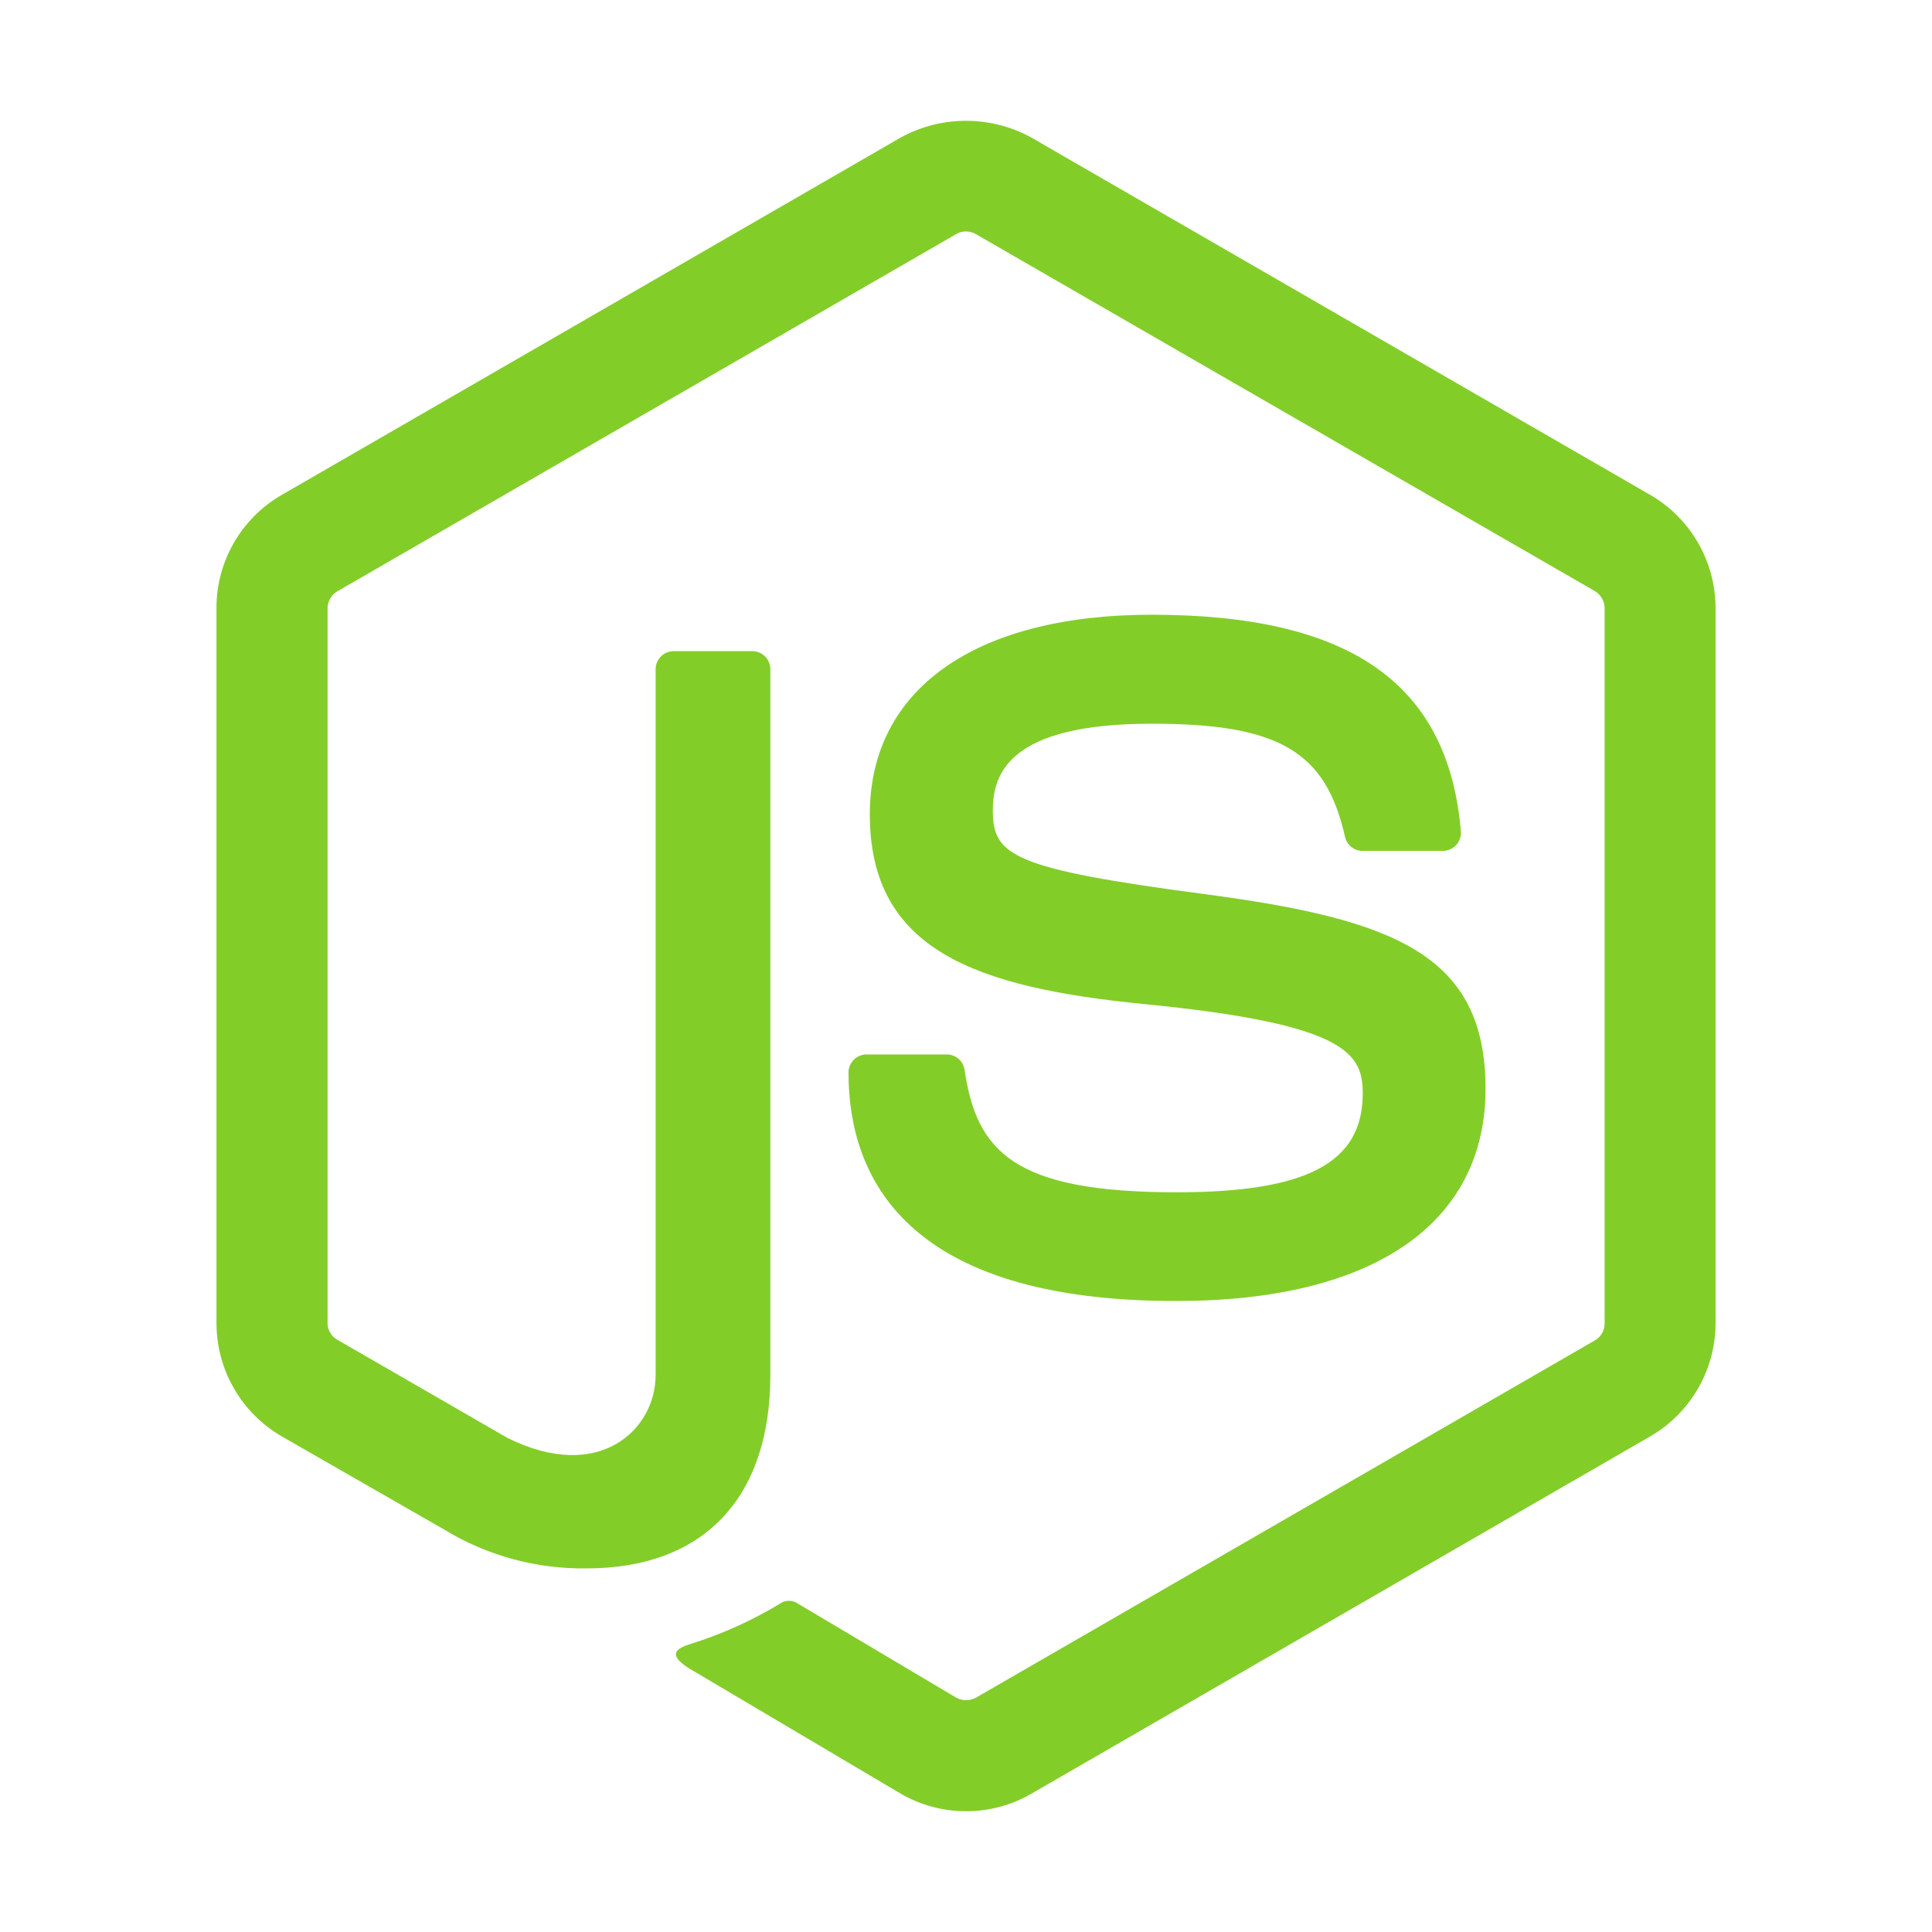
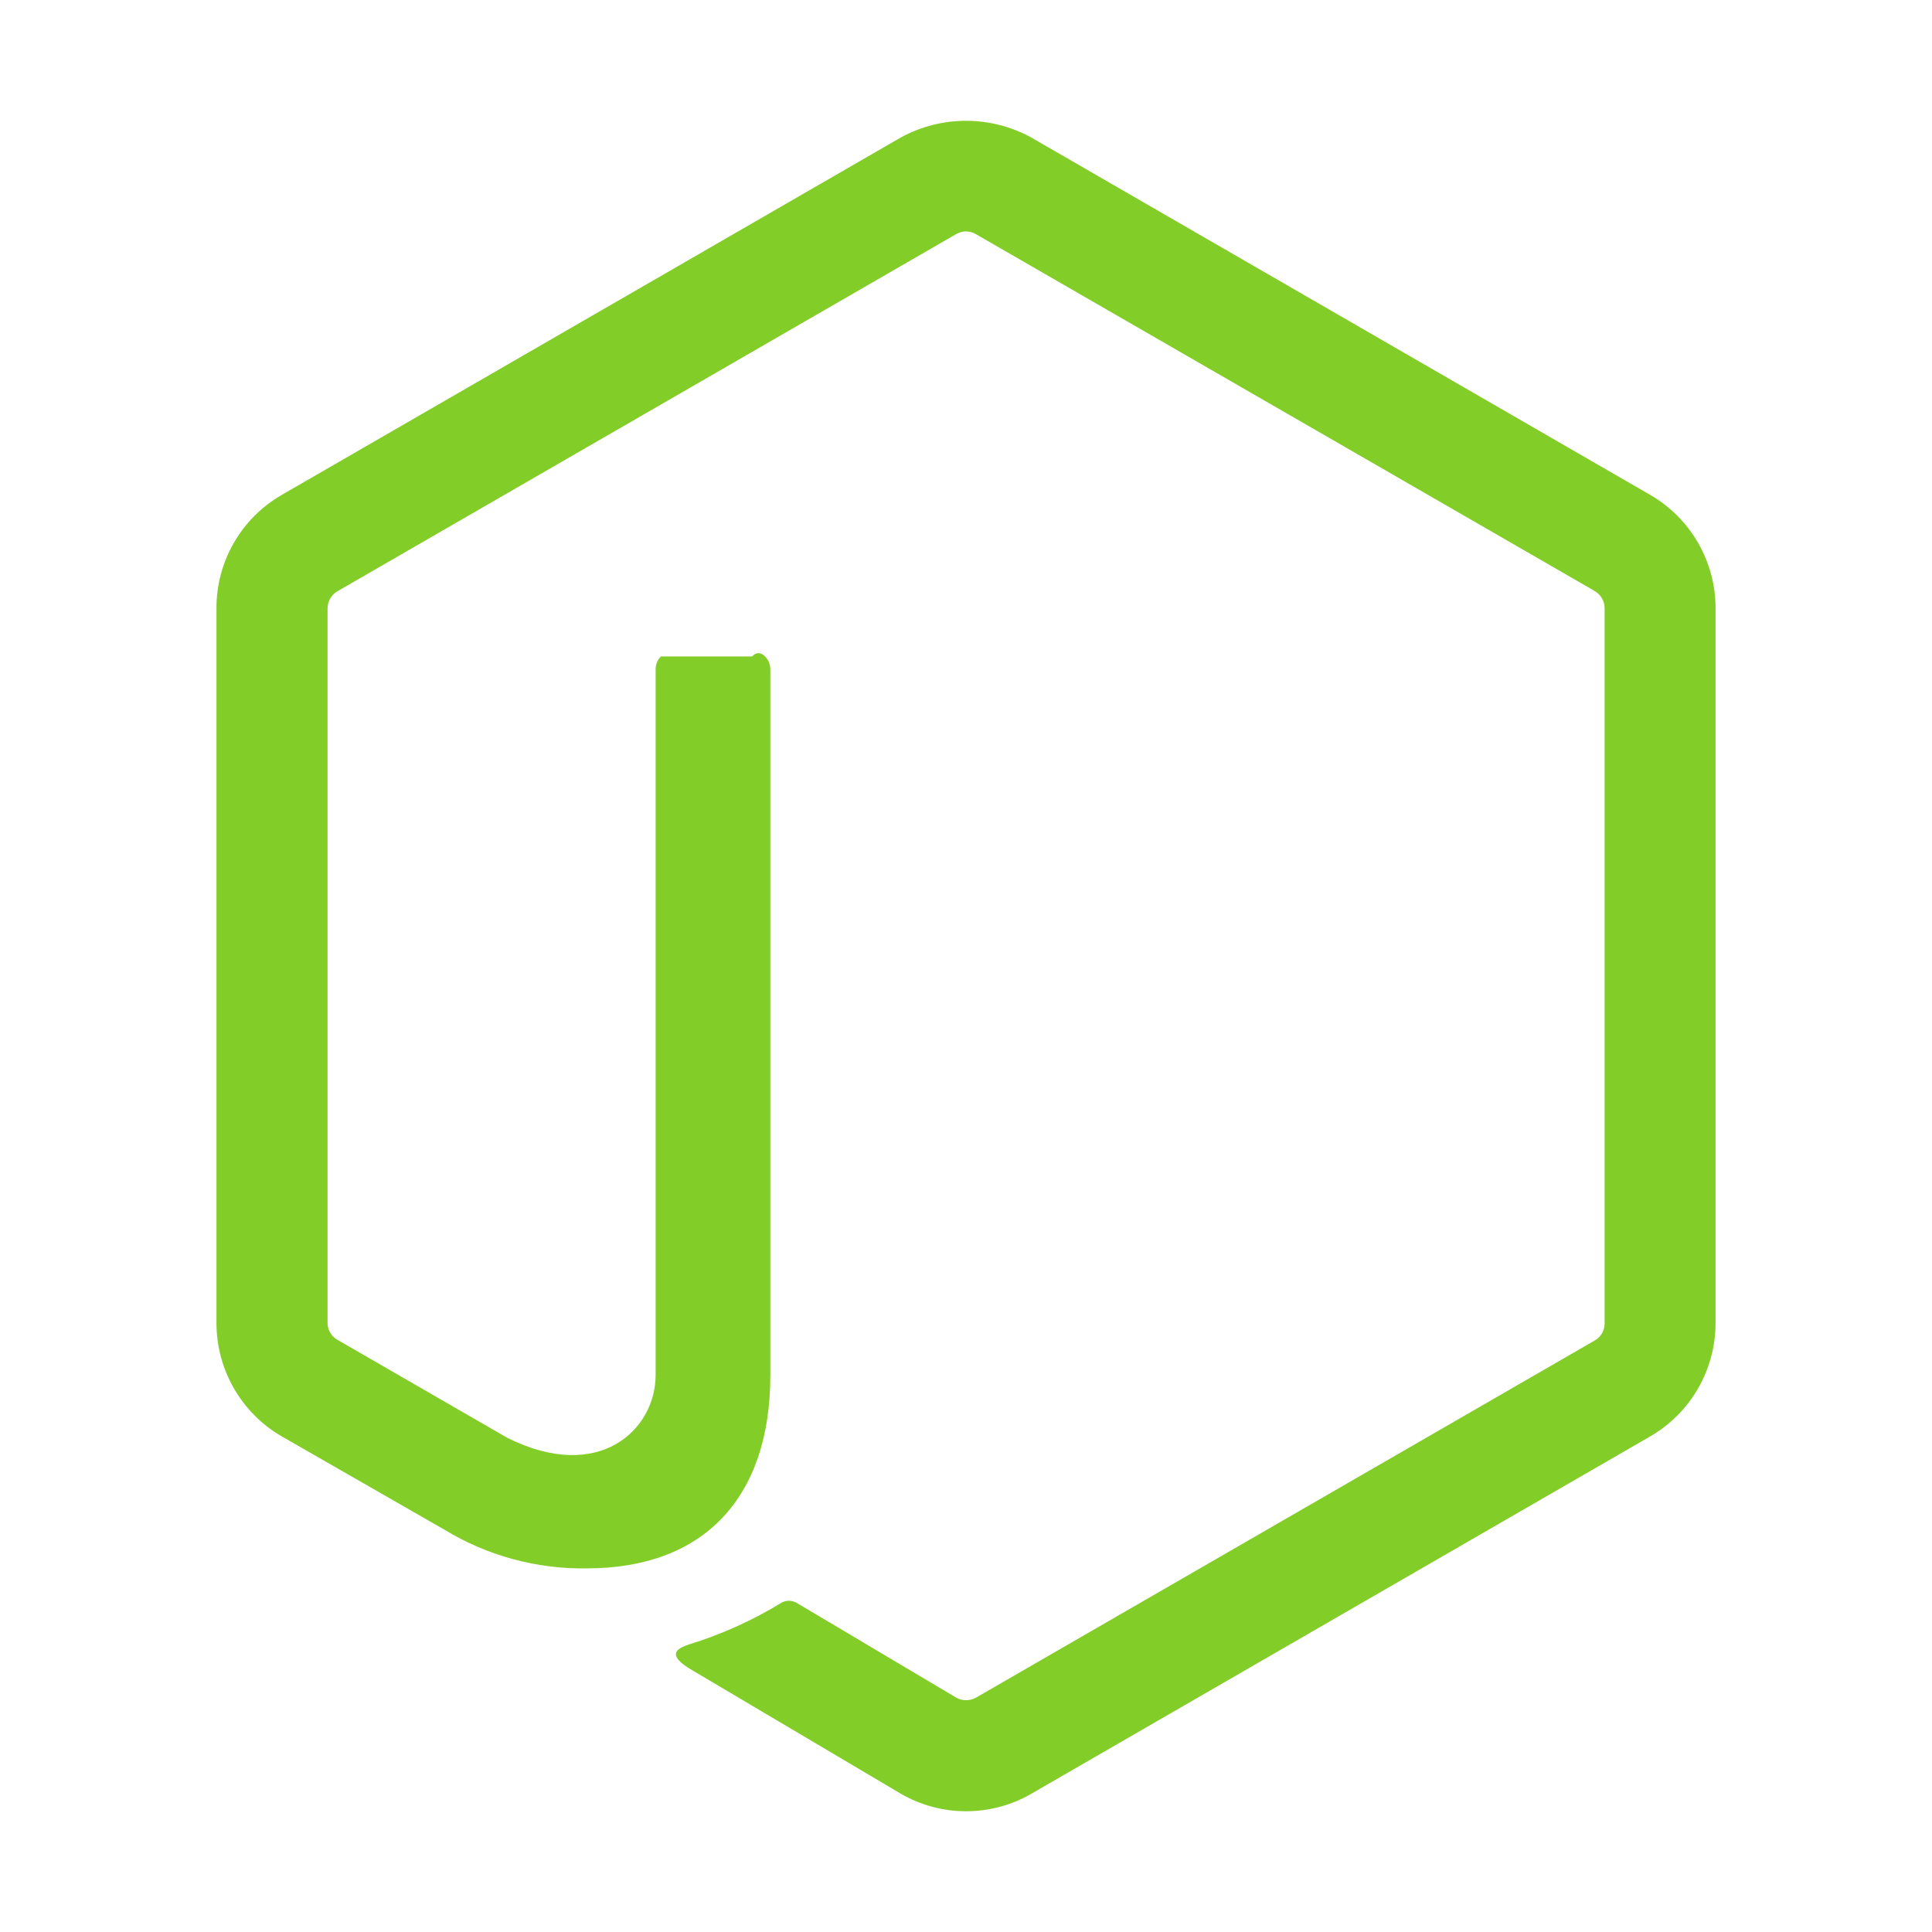
<svg xmlns="http://www.w3.org/2000/svg" width="66" height="66" viewBox="0 0 66 66" fill="none">
-   <path d="M33.001 61.875C32.221 61.875 31.456 61.67 30.781 61.281L23.719 57.1C22.665 56.51 23.179 56.302 23.527 56.18C24.649 55.835 25.722 55.35 26.722 54.737C26.806 54.697 26.898 54.68 26.99 54.687C27.082 54.694 27.171 54.725 27.248 54.776L32.675 58C32.776 58.053 32.888 58.081 33.003 58.081C33.117 58.081 33.229 58.053 33.331 58L54.492 45.785C54.591 45.727 54.673 45.643 54.73 45.542C54.787 45.441 54.816 45.328 54.816 45.212V20.78C54.816 20.662 54.786 20.547 54.728 20.445C54.671 20.343 54.588 20.257 54.488 20.196L33.326 7.992C33.227 7.935 33.114 7.906 32.999 7.906C32.885 7.906 32.772 7.935 32.673 7.992L11.524 20.2C11.423 20.26 11.339 20.345 11.28 20.446C11.222 20.548 11.191 20.663 11.19 20.78V45.202C11.191 45.317 11.222 45.429 11.28 45.528C11.339 45.628 11.422 45.71 11.522 45.767L17.326 49.116C20.471 50.688 22.397 48.836 22.397 46.975V22.863C22.397 22.699 22.462 22.541 22.578 22.425C22.694 22.309 22.852 22.244 23.016 22.244H25.697C25.861 22.244 26.019 22.309 26.135 22.425C26.251 22.541 26.316 22.699 26.316 22.863V46.978C26.316 51.175 24.031 53.578 20.05 53.578C18.333 53.606 16.643 53.147 15.176 52.253L9.614 49.063C8.939 48.669 8.379 48.105 7.99 47.428C7.601 46.751 7.395 45.983 7.395 45.202V20.78C7.392 19.997 7.596 19.227 7.986 18.549C8.375 17.87 8.937 17.305 9.614 16.913L30.777 4.694C31.459 4.322 32.224 4.127 33.001 4.127C33.777 4.127 34.542 4.322 35.224 4.694L56.385 16.913C57.06 17.306 57.62 17.869 58.009 18.545C58.399 19.222 58.605 19.989 58.606 20.769V45.202C58.605 45.983 58.4 46.751 58.01 47.428C57.62 48.106 57.06 48.669 56.385 49.063L35.224 61.281C34.548 61.671 33.781 61.876 33.001 61.875Z" fill="#83CD29" />
-   <path d="M28.986 36.64C28.986 36.476 29.052 36.319 29.168 36.202C29.284 36.086 29.441 36.021 29.605 36.021H32.342C32.488 36.022 32.63 36.074 32.741 36.169C32.852 36.263 32.927 36.395 32.95 36.539C33.363 39.325 34.6 40.73 40.196 40.73C44.653 40.73 46.553 39.721 46.553 37.356C46.553 35.992 46.014 34.98 39.086 34.301C33.295 33.728 29.714 32.445 29.714 27.817C29.714 23.547 33.313 21 39.346 21C46.126 21 49.481 23.353 49.906 28.402C49.913 28.487 49.902 28.571 49.874 28.651C49.847 28.731 49.803 28.805 49.746 28.867C49.689 28.93 49.62 28.98 49.543 29.014C49.466 29.049 49.382 29.067 49.298 29.069H46.542C46.404 29.067 46.27 29.018 46.163 28.932C46.055 28.845 45.98 28.725 45.948 28.59C45.29 25.659 43.68 24.723 39.348 24.723C34.481 24.723 33.916 26.418 33.916 27.689C33.916 29.227 34.584 29.677 41.155 30.545C47.658 31.405 50.748 32.622 50.748 37.193C50.748 41.804 46.903 44.444 40.198 44.444C30.927 44.457 28.986 40.206 28.986 36.64Z" fill="#83CD29" />
+   <path d="M33.001 61.875C32.221 61.875 31.456 61.67 30.781 61.281L23.719 57.1C22.665 56.51 23.179 56.302 23.527 56.18C24.649 55.835 25.722 55.35 26.722 54.737C26.806 54.697 26.898 54.68 26.99 54.687C27.082 54.694 27.171 54.725 27.248 54.776L32.675 58C32.776 58.053 32.888 58.081 33.003 58.081C33.117 58.081 33.229 58.053 33.331 58L54.492 45.785C54.591 45.727 54.673 45.643 54.73 45.542C54.787 45.441 54.816 45.328 54.816 45.212V20.78C54.816 20.662 54.786 20.547 54.728 20.445C54.671 20.343 54.588 20.257 54.488 20.196L33.326 7.992C33.227 7.935 33.114 7.906 32.999 7.906C32.885 7.906 32.772 7.935 32.673 7.992L11.524 20.2C11.423 20.26 11.339 20.345 11.28 20.446C11.222 20.548 11.191 20.663 11.19 20.78V45.202C11.191 45.317 11.222 45.429 11.28 45.528C11.339 45.628 11.422 45.71 11.522 45.767L17.326 49.116C20.471 50.688 22.397 48.836 22.397 46.975V22.863C22.397 22.699 22.462 22.541 22.578 22.425H25.697C25.861 22.244 26.019 22.309 26.135 22.425C26.251 22.541 26.316 22.699 26.316 22.863V46.978C26.316 51.175 24.031 53.578 20.05 53.578C18.333 53.606 16.643 53.147 15.176 52.253L9.614 49.063C8.939 48.669 8.379 48.105 7.99 47.428C7.601 46.751 7.395 45.983 7.395 45.202V20.78C7.392 19.997 7.596 19.227 7.986 18.549C8.375 17.87 8.937 17.305 9.614 16.913L30.777 4.694C31.459 4.322 32.224 4.127 33.001 4.127C33.777 4.127 34.542 4.322 35.224 4.694L56.385 16.913C57.06 17.306 57.62 17.869 58.009 18.545C58.399 19.222 58.605 19.989 58.606 20.769V45.202C58.605 45.983 58.4 46.751 58.01 47.428C57.62 48.106 57.06 48.669 56.385 49.063L35.224 61.281C34.548 61.671 33.781 61.876 33.001 61.875Z" fill="#83CD29" />
</svg>